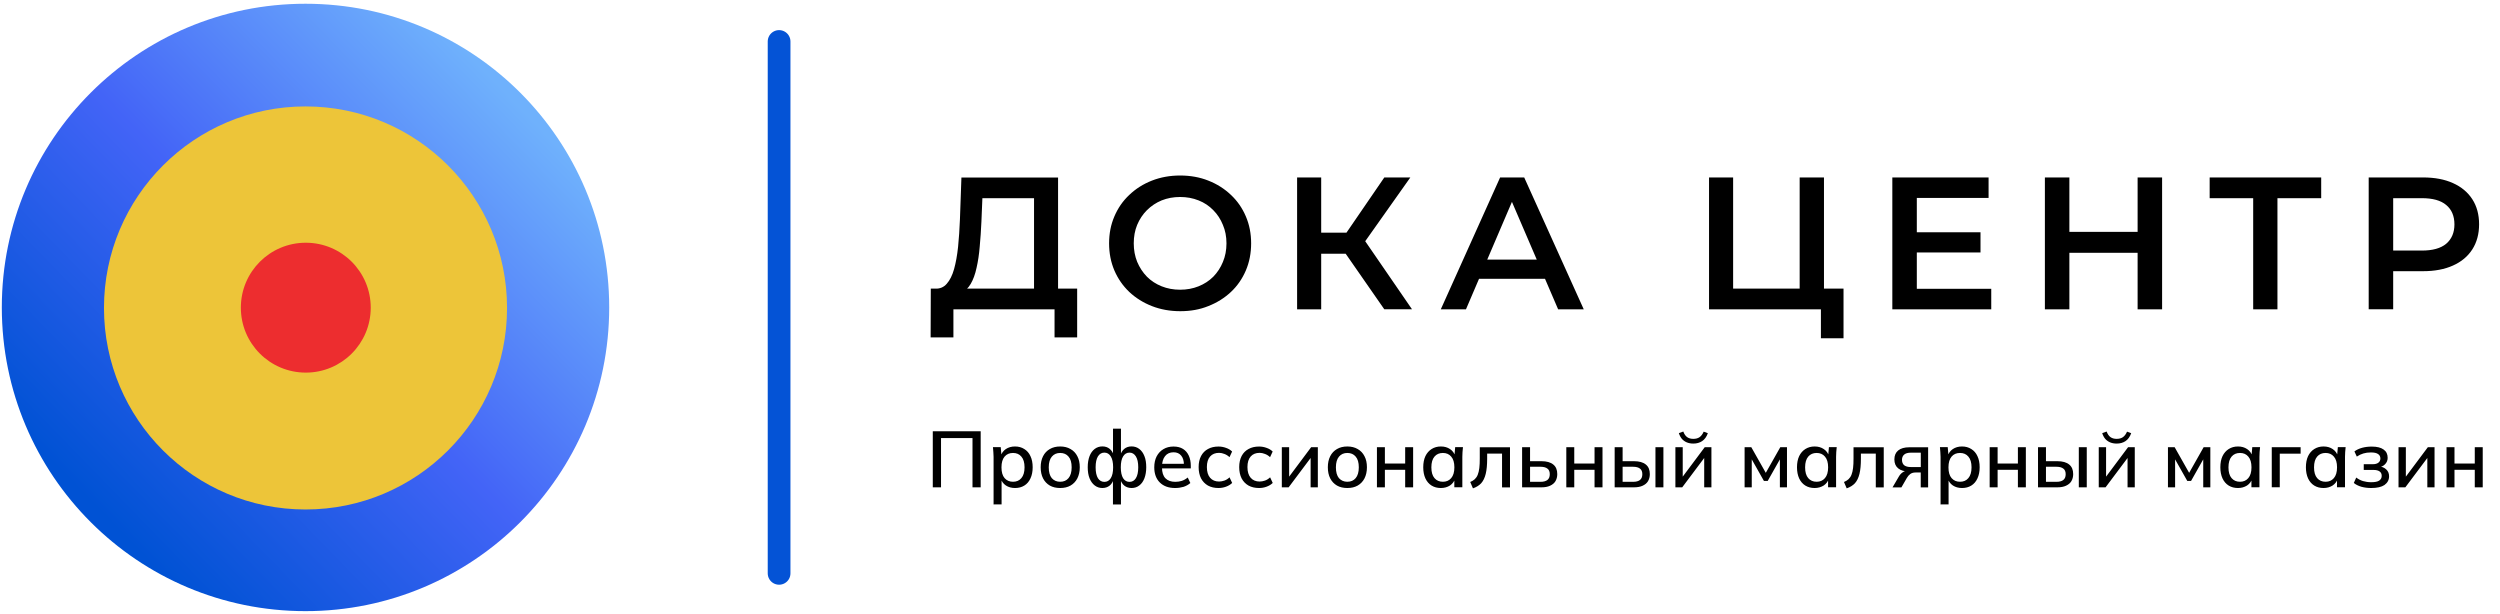
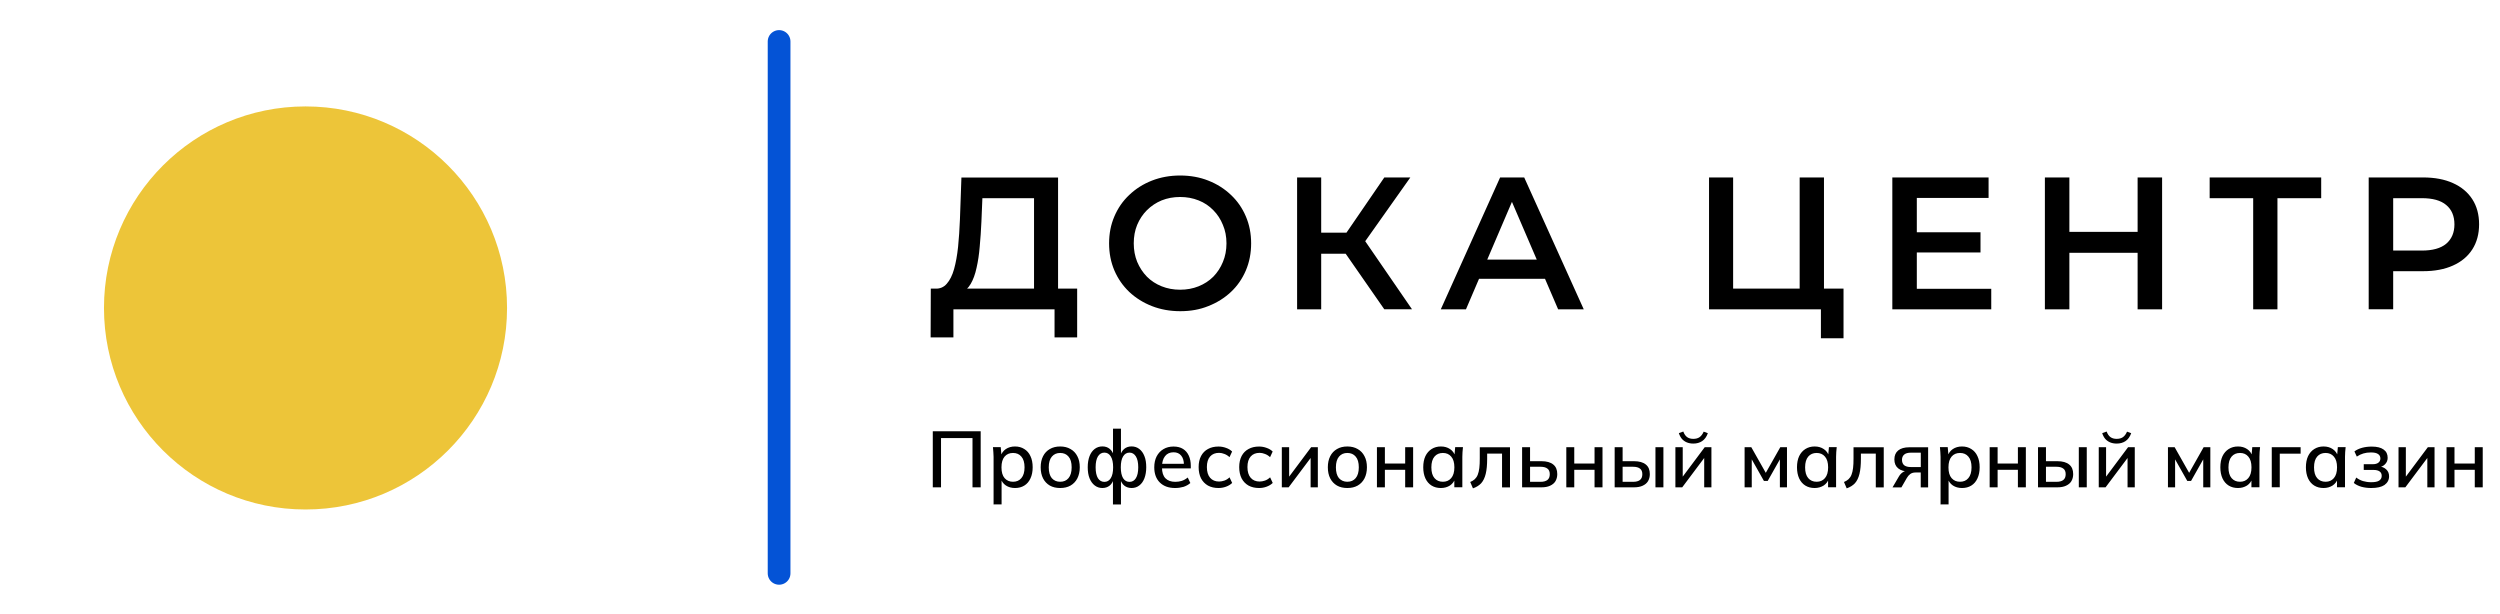
<svg xmlns="http://www.w3.org/2000/svg" id="Слой_1" x="0px" y="0px" viewBox="0 0 440 108" style="enable-background:new 0 0 440 108;" xml:space="preserve">
  <style type="text/css"> .st0{fill:url(#SVGID_1_);} .st1{fill:#EDC539;} .st2{fill:#ED2D2F;} .st3{fill:none;stroke:#0453D6;stroke-width:4;stroke-linecap:round;} </style>
  <linearGradient id="SVGID_1_" gradientUnits="userSpaceOnUse" x1="62.334" y1="62.33" x2="-9.271" y2="135.952" gradientTransform="matrix(6.123234e-17 1 1 -6.123234e-17 -45.124 27.334)">
    <stop offset="0" style="stop-color:#0052D4" />
    <stop offset="0.5" style="stop-color:#4364F7" />
    <stop offset="1" style="stop-color:#6FB1FC" />
  </linearGradient>
-   <circle class="st0" cx="53.77" cy="54.11" r="53.45" />
  <circle class="st1" cx="53.77" cy="54.2" r="35.47" />
-   <circle class="st2" cx="53.82" cy="54.15" r="11.43" />
  <line class="st3" x1="137.12" y1="7.3" x2="137.12" y2="100.91" />
  <path d="M181.99,52.45V34.88h-9.09l-0.17,4.11c-0.07,1.55-0.17,3.02-0.3,4.41c-0.11,1.37-0.3,2.62-0.56,3.75 c-0.24,1.13-0.59,2.07-1.03,2.82c-0.44,0.75-0.98,1.25-1.63,1.49l-4.64-0.66c0.84,0.04,1.53-0.24,2.06-0.86 c0.55-0.62,0.98-1.48,1.29-2.59c0.31-1.11,0.54-2.4,0.7-3.88c0.15-1.5,0.26-3.13,0.33-4.87l0.26-7.36h17.01v21.22H181.99z M163.79,59.38l0.03-8.59h25.76v8.59h-3.98v-4.94H167.8v4.94H163.79z M207.74,54.77c-1.81,0-3.48-0.3-5.01-0.9 c-1.53-0.6-2.85-1.43-3.98-2.49c-1.13-1.08-2-2.34-2.62-3.78c-0.62-1.46-0.93-3.05-0.93-4.77s0.31-3.3,0.93-4.74 c0.62-1.46,1.49-2.72,2.62-3.78c1.13-1.08,2.45-1.92,3.98-2.52c1.53-0.6,3.18-0.9,4.97-0.9c1.81,0,3.47,0.3,4.97,0.9 c1.53,0.6,2.85,1.44,3.98,2.52c1.13,1.06,2,2.32,2.62,3.78c0.62,1.44,0.93,3.02,0.93,4.74s-0.31,3.32-0.93,4.77 s-1.49,2.72-2.62,3.78c-1.13,1.06-2.45,1.89-3.98,2.49C211.17,54.48,209.53,54.77,207.74,54.77z M207.7,50.99 c1.17,0,2.25-0.2,3.25-0.6c0.99-0.4,1.86-0.96,2.59-1.69c0.73-0.75,1.29-1.61,1.69-2.59c0.42-0.99,0.63-2.09,0.63-3.28 s-0.21-2.28-0.63-3.25c-0.4-0.99-0.96-1.86-1.69-2.59c-0.73-0.75-1.59-1.33-2.59-1.72c-1-0.4-2.08-0.6-3.25-0.6 c-1.17,0-2.25,0.2-3.25,0.6c-0.97,0.4-1.83,0.97-2.59,1.72c-0.73,0.73-1.3,1.59-1.72,2.59c-0.4,0.97-0.6,2.06-0.6,3.25 c0,1.17,0.2,2.25,0.6,3.25c0.42,0.99,0.99,1.87,1.72,2.62c0.73,0.73,1.59,1.29,2.59,1.69C205.45,50.79,206.53,50.99,207.7,50.99z M243.64,54.44l-7.86-11.31l3.48-2.16l9.25,13.46H243.64z M228.29,54.44V31.23h4.24v23.21H228.29z M231.24,44.66v-3.71h7.83v3.71 H231.24z M239.66,43.33l-3.95-0.53l7.93-11.57h4.58L239.66,43.33z M253.58,54.44l10.44-23.21h4.24l10.48,23.21h-4.51l-8.99-20.92 h1.72l-8.95,20.92H253.58z M258.38,49.07l1.16-3.38h12.54l1.16,3.38H258.38z M300.79,54.44V31.23h4.24v19.56h11.71V31.23h4.28v23.21 H300.79z M320.48,59.55v-6.17l0.96,1.06h-4.71v-3.65h7.73v8.75H320.48z M337.03,40.88h11.54v3.55h-11.54V40.88z M337.36,50.83h13.1 v3.61h-17.41V31.23h16.94v3.61h-12.63V50.83z M376.22,31.23h4.31v23.21h-4.31V31.23z M364.21,54.44h-4.31V31.23h4.31V54.44z M376.55,44.49h-12.7v-3.68h12.7V44.49z M396.56,54.44V33.82l1.03,1.06h-8.69v-3.65h19.63v3.65h-8.69l0.99-1.06v20.62H396.56z M416.89,54.44V31.23h9.55c2.06,0,3.81,0.33,5.27,0.99c1.48,0.66,2.62,1.61,3.42,2.85c0.8,1.24,1.19,2.71,1.19,4.41 c0,1.7-0.4,3.17-1.19,4.41c-0.8,1.24-1.93,2.19-3.42,2.85c-1.46,0.66-3.22,0.99-5.27,0.99h-7.16l1.92-2.02v8.72H416.89z M421.2,46.19l-1.92-2.09h6.96c1.9,0,3.33-0.4,4.28-1.19c0.97-0.82,1.46-1.96,1.46-3.42c0-1.48-0.49-2.62-1.46-3.42 c-0.95-0.8-2.38-1.19-4.28-1.19h-6.96l1.92-2.12V46.19z" />
  <path d="M164.17,85.77V75.9h8.43v9.87h-1.44V77.1h-5.54v8.67H164.17z M174.87,88.79V80.4c0-0.27-0.01-0.55-0.04-0.83 c-0.02-0.29-0.04-0.58-0.07-0.87h1.37l0.14,1.6h-0.15c0.15-0.53,0.45-0.95,0.9-1.26c0.46-0.31,1-0.46,1.62-0.46 c0.63,0,1.17,0.15,1.64,0.45c0.47,0.29,0.83,0.7,1.08,1.25c0.26,0.54,0.39,1.19,0.39,1.96c0,0.76-0.13,1.41-0.39,1.96 c-0.25,0.55-0.61,0.97-1.08,1.26c-0.47,0.29-1.01,0.43-1.64,0.43c-0.62,0-1.15-0.15-1.61-0.45c-0.45-0.31-0.75-0.72-0.9-1.25h0.15 v4.59H174.87z M178.29,84.79c0.62,0,1.11-0.21,1.47-0.64c0.37-0.43,0.56-1.06,0.56-1.9c0-0.84-0.19-1.47-0.56-1.89 c-0.36-0.43-0.85-0.64-1.47-0.64s-1.11,0.21-1.48,0.64c-0.36,0.42-0.55,1.05-0.55,1.89c0,0.84,0.18,1.47,0.55,1.9 C177.18,84.57,177.67,84.79,178.29,84.79z M186.59,85.89c-0.7,0-1.31-0.14-1.82-0.43c-0.51-0.3-0.91-0.72-1.19-1.26 c-0.28-0.55-0.42-1.2-0.42-1.96c0-0.76,0.14-1.4,0.42-1.95c0.28-0.55,0.68-0.97,1.19-1.26c0.51-0.3,1.12-0.45,1.82-0.45 s1.31,0.15,1.82,0.45c0.52,0.29,0.92,0.71,1.2,1.26c0.29,0.54,0.43,1.19,0.43,1.95c0,0.76-0.15,1.41-0.43,1.96 c-0.28,0.54-0.68,0.96-1.2,1.26C187.9,85.75,187.29,85.89,186.59,85.89z M186.59,84.79c0.62,0,1.11-0.21,1.47-0.64 s0.55-1.06,0.55-1.9c0-0.84-0.18-1.47-0.55-1.89c-0.36-0.43-0.85-0.64-1.47-0.64c-0.61,0-1.09,0.21-1.46,0.64 c-0.36,0.42-0.55,1.05-0.55,1.89c0,0.84,0.18,1.47,0.53,1.9C185.48,84.57,185.97,84.79,186.59,84.79z M195.88,88.79v-4.51h0.14 c-0.14,0.52-0.39,0.92-0.74,1.2c-0.35,0.27-0.77,0.41-1.27,0.41s-0.95-0.15-1.34-0.45c-0.39-0.3-0.69-0.72-0.91-1.26 c-0.22-0.55-0.32-1.2-0.32-1.95c0-0.76,0.11-1.4,0.32-1.95c0.21-0.54,0.51-0.96,0.9-1.26c0.39-0.3,0.85-0.45,1.36-0.45 c0.5,0,0.93,0.14,1.27,0.42c0.35,0.28,0.6,0.67,0.74,1.18h-0.14v-4.72h1.4v4.72h-0.14c0.15-0.5,0.4-0.9,0.74-1.18 s0.77-0.42,1.27-0.42c0.51,0,0.97,0.15,1.36,0.45s0.69,0.72,0.9,1.26c0.22,0.54,0.32,1.19,0.32,1.95c0,0.75-0.11,1.4-0.32,1.95 c-0.21,0.54-0.5,0.96-0.9,1.26c-0.38,0.3-0.83,0.45-1.36,0.45c-0.49,0-0.92-0.14-1.27-0.41c-0.35-0.28-0.59-0.68-0.74-1.2h0.14v4.51 H195.88z M194.37,84.81c0.48,0,0.85-0.21,1.12-0.64c0.28-0.44,0.42-1.08,0.42-1.93c0-0.84-0.14-1.48-0.42-1.92 c-0.27-0.44-0.64-0.66-1.12-0.66s-0.85,0.22-1.13,0.66c-0.27,0.44-0.41,1.08-0.41,1.92c0,0.85,0.14,1.49,0.41,1.93 C193.52,84.6,193.9,84.81,194.37,84.81z M198.79,84.81c0.48,0,0.85-0.21,1.12-0.64c0.28-0.44,0.42-1.08,0.42-1.93 c0-0.84-0.14-1.48-0.42-1.92c-0.28-0.44-0.65-0.66-1.12-0.66c-0.48,0-0.85,0.22-1.12,0.66c-0.27,0.44-0.41,1.08-0.41,1.92 c0,0.85,0.14,1.49,0.41,1.93C197.95,84.6,198.32,84.81,198.79,84.81z M206.82,85.89c-1.14,0-2.03-0.32-2.69-0.97 c-0.65-0.64-0.98-1.54-0.98-2.67c0-0.74,0.14-1.38,0.42-1.93c0.29-0.55,0.69-0.98,1.19-1.27c0.51-0.31,1.11-0.46,1.78-0.46 c0.66,0,1.22,0.14,1.67,0.42s0.79,0.68,1.02,1.19c0.23,0.5,0.35,1.1,0.35,1.79v0.45h-5.32v-0.81h4.35l-0.24,0.18 c0-0.7-0.16-1.24-0.48-1.62c-0.31-0.39-0.76-0.59-1.34-0.59c-0.65,0-1.16,0.23-1.51,0.69c-0.35,0.45-0.53,1.07-0.53,1.86v0.14 c0,0.83,0.2,1.46,0.6,1.88c0.41,0.42,0.99,0.63,1.74,0.63c0.41,0,0.79-0.06,1.15-0.17c0.36-0.12,0.71-0.32,1.04-0.59l0.46,0.97 c-0.33,0.29-0.72,0.51-1.19,0.67C207.83,85.82,207.34,85.89,206.82,85.89z M214.46,85.89c-0.71,0-1.33-0.14-1.86-0.43 c-0.52-0.3-0.93-0.72-1.22-1.27c-0.28-0.56-0.42-1.22-0.42-1.99c0-0.76,0.14-1.4,0.43-1.95c0.29-0.54,0.69-0.95,1.22-1.23 c0.52-0.29,1.14-0.43,1.85-0.43c0.46,0,0.9,0.08,1.33,0.24c0.43,0.15,0.78,0.36,1.06,0.64l-0.46,0.99 c-0.26-0.25-0.56-0.44-0.88-0.56c-0.33-0.13-0.64-0.2-0.95-0.2c-0.67,0-1.2,0.21-1.58,0.64c-0.38,0.43-0.57,1.05-0.57,1.86 c0,0.82,0.19,1.45,0.57,1.89c0.38,0.44,0.91,0.66,1.58,0.66c0.3,0,0.61-0.06,0.94-0.17c0.33-0.12,0.63-0.31,0.9-0.57l0.46,0.99 c-0.29,0.28-0.65,0.5-1.09,0.66C215.33,85.82,214.89,85.89,214.46,85.89z M221.6,85.89c-0.71,0-1.33-0.14-1.86-0.43 c-0.52-0.3-0.93-0.72-1.22-1.27c-0.28-0.56-0.42-1.22-0.42-1.99c0-0.76,0.15-1.4,0.43-1.95c0.29-0.54,0.69-0.95,1.22-1.23 c0.52-0.29,1.14-0.43,1.85-0.43c0.46,0,0.9,0.08,1.33,0.24c0.43,0.15,0.78,0.36,1.06,0.64l-0.46,0.99 c-0.26-0.25-0.56-0.44-0.88-0.56c-0.33-0.13-0.64-0.2-0.95-0.2c-0.67,0-1.2,0.21-1.58,0.64c-0.38,0.43-0.57,1.05-0.57,1.86 c0,0.82,0.19,1.45,0.57,1.89s0.91,0.66,1.58,0.66c0.3,0,0.61-0.06,0.94-0.17c0.33-0.12,0.63-0.31,0.9-0.57l0.46,0.99 c-0.29,0.28-0.65,0.5-1.09,0.66C222.48,85.82,222.04,85.89,221.6,85.89z M225.6,85.77v-7.06h1.29v5.7h-0.39l4.26-5.7h1.18v7.06 h-1.27v-5.71h0.41l-4.28,5.71H225.6z M237.13,85.89c-0.7,0-1.31-0.14-1.82-0.43c-0.51-0.3-0.91-0.72-1.19-1.26 c-0.28-0.55-0.42-1.2-0.42-1.96c0-0.76,0.14-1.4,0.42-1.95c0.28-0.55,0.68-0.97,1.19-1.26c0.51-0.3,1.12-0.45,1.82-0.45 c0.7,0,1.31,0.15,1.82,0.45c0.52,0.29,0.92,0.71,1.2,1.26c0.29,0.54,0.43,1.19,0.43,1.95c0,0.76-0.15,1.41-0.43,1.96 c-0.28,0.54-0.68,0.96-1.2,1.26C238.44,85.75,237.84,85.89,237.13,85.89z M237.13,84.79c0.62,0,1.11-0.21,1.47-0.64 s0.55-1.06,0.55-1.9c0-0.84-0.18-1.47-0.55-1.89c-0.36-0.43-0.85-0.64-1.47-0.64c-0.61,0-1.09,0.21-1.46,0.64 c-0.36,0.42-0.55,1.05-0.55,1.89c0,0.84,0.18,1.47,0.53,1.9C236.03,84.57,236.52,84.79,237.13,84.79z M242.34,85.77v-7.06h1.4v2.87 h3.57v-2.87h1.4v7.06h-1.4v-3.08h-3.57v3.08H242.34z M253.6,85.89c-0.63,0-1.17-0.14-1.64-0.43c-0.47-0.29-0.83-0.71-1.09-1.26 c-0.25-0.55-0.38-1.2-0.38-1.96c0-0.77,0.13-1.42,0.38-1.96c0.26-0.54,0.63-0.96,1.09-1.25c0.47-0.3,1.01-0.45,1.64-0.45 c0.62,0,1.15,0.15,1.61,0.46c0.46,0.31,0.76,0.73,0.91,1.26h-0.15l0.14-1.6h1.37c-0.03,0.29-0.06,0.58-0.08,0.87 c-0.02,0.28-0.03,0.56-0.03,0.83v5.36h-1.41V84.2h0.15c-0.15,0.52-0.46,0.94-0.92,1.25C254.73,85.74,254.2,85.89,253.6,85.89z M253.95,84.79c0.61,0,1.09-0.21,1.46-0.64c0.37-0.43,0.56-1.06,0.56-1.9c0-0.84-0.19-1.47-0.56-1.89 c-0.36-0.43-0.85-0.64-1.46-0.64c-0.62,0-1.11,0.21-1.48,0.64c-0.36,0.42-0.55,1.05-0.55,1.89c0,0.84,0.18,1.47,0.55,1.9 S253.33,84.79,253.95,84.79z M259.24,85.95l-0.48-1.12c0.32-0.13,0.58-0.29,0.8-0.49c0.22-0.21,0.4-0.47,0.52-0.78 c0.13-0.32,0.22-0.71,0.28-1.18s0.08-1.03,0.08-1.69v-1.97h5.32v7.06h-1.4v-5.95h-2.62v0.91c0,1.06-0.08,1.95-0.25,2.65 c-0.17,0.7-0.44,1.26-0.81,1.67C260.32,85.44,259.84,85.74,259.24,85.95z M267.89,85.77v-7.06h1.4v2.46h2c0.92,0,1.62,0.2,2.09,0.59 c0.47,0.38,0.7,0.94,0.7,1.68c0,0.48-0.11,0.89-0.32,1.25c-0.21,0.35-0.53,0.61-0.95,0.8c-0.41,0.19-0.91,0.28-1.51,0.28H267.89z M269.29,84.8h1.85c0.52,0,0.92-0.11,1.2-0.32c0.28-0.22,0.42-0.56,0.42-1.02c0-0.46-0.14-0.79-0.42-0.99 c-0.27-0.21-0.67-0.32-1.2-0.32h-1.85V84.8z M275.67,85.77v-7.06h1.4v2.87h3.57v-2.87h1.4v7.06h-1.4v-3.08h-3.57v3.08H275.67z M284.18,85.77v-7.06h1.4v2.46h2c0.92,0,1.62,0.2,2.09,0.59c0.47,0.38,0.7,0.94,0.7,1.68c0,0.48-0.11,0.89-0.32,1.25 c-0.21,0.35-0.53,0.61-0.95,0.8c-0.41,0.19-0.92,0.28-1.51,0.28H284.18z M285.58,84.8h1.85c0.53,0,0.93-0.11,1.2-0.32 c0.28-0.22,0.42-0.56,0.42-1.02c0-0.46-0.14-0.79-0.42-0.99c-0.27-0.21-0.67-0.32-1.2-0.32h-1.85V84.8z M291.36,85.77v-7.06h1.4 v7.06H291.36z M294.87,85.77v-7.06h1.29v5.7h-0.39l4.26-5.7h1.18v7.06h-1.27v-5.71h0.41l-4.28,5.71H294.87z M298.03,78.07 c-0.43,0-0.81-0.07-1.15-0.21s-0.63-0.35-0.87-0.62c-0.23-0.28-0.41-0.62-0.53-1.01l0.78-0.28c0.16,0.44,0.38,0.77,0.67,0.98 c0.29,0.21,0.65,0.31,1.09,0.31c0.45,0,0.81-0.1,1.09-0.29c0.29-0.2,0.54-0.52,0.74-0.98l0.73,0.27c-0.22,0.63-0.56,1.1-1.01,1.4 C299.15,77.92,298.63,78.07,298.03,78.07z M307.05,85.77v-7.06h1.18l2.55,4.51l2.55-4.51h1.18v7.06h-1.25v-5.47h0.31l-2.45,4.34 h-0.67l-2.45-4.34h0.31v5.47H307.05z M319.38,85.89c-0.63,0-1.17-0.14-1.64-0.43c-0.47-0.29-0.83-0.71-1.09-1.26 c-0.25-0.55-0.38-1.2-0.38-1.96c0-0.77,0.13-1.42,0.38-1.96c0.26-0.54,0.63-0.96,1.09-1.25c0.47-0.3,1.01-0.45,1.64-0.45 c0.62,0,1.15,0.15,1.61,0.46s0.76,0.73,0.91,1.26h-0.15l0.14-1.6h1.37c-0.03,0.29-0.06,0.58-0.08,0.87 c-0.02,0.28-0.03,0.56-0.03,0.83v5.36h-1.41V84.2h0.15c-0.15,0.52-0.46,0.94-0.92,1.25C320.5,85.74,319.97,85.89,319.38,85.89z M319.73,84.79c0.61,0,1.09-0.21,1.46-0.64c0.37-0.43,0.56-1.06,0.56-1.9c0-0.84-0.19-1.47-0.56-1.89 c-0.36-0.43-0.85-0.64-1.46-0.64c-0.62,0-1.11,0.21-1.48,0.64c-0.36,0.42-0.55,1.05-0.55,1.89c0,0.84,0.18,1.47,0.55,1.9 C318.61,84.57,319.1,84.79,319.73,84.79z M325.02,85.95l-0.48-1.12c0.32-0.13,0.58-0.29,0.8-0.49c0.22-0.21,0.4-0.47,0.52-0.78 c0.13-0.32,0.22-0.71,0.28-1.18s0.08-1.03,0.08-1.69v-1.97h5.32v7.06h-1.4v-5.95h-2.62v0.91c0,1.06-0.08,1.95-0.25,2.65 c-0.17,0.7-0.44,1.26-0.81,1.67C326.1,85.44,325.62,85.74,325.02,85.95z M333.09,85.77l1.11-1.9c0.18-0.31,0.4-0.56,0.67-0.74 c0.28-0.2,0.57-0.29,0.85-0.29h0.25l-0.01,0.14c-0.8,0-1.43-0.18-1.88-0.55s-0.67-0.89-0.67-1.57s0.22-1.21,0.67-1.58 s1.11-0.56,1.97-0.56h3.3v7.06h-1.3v-2.62h-0.94c-0.36,0-0.66,0.09-0.91,0.27c-0.24,0.18-0.44,0.41-0.6,0.7l-0.95,1.65H333.09z M336.31,82.2h1.75v-2.53h-1.75c-0.52,0-0.92,0.11-1.18,0.34c-0.25,0.22-0.38,0.53-0.38,0.92c0,0.41,0.13,0.73,0.38,0.95 C335.4,82.09,335.79,82.2,336.31,82.2z M341.54,88.79V80.4c0-0.27-0.01-0.55-0.04-0.83c-0.02-0.29-0.04-0.58-0.07-0.87h1.37 l0.14,1.6h-0.15c0.15-0.53,0.45-0.95,0.9-1.26c0.46-0.31,1-0.46,1.62-0.46c0.63,0,1.17,0.15,1.64,0.45c0.47,0.29,0.83,0.7,1.08,1.25 c0.26,0.54,0.39,1.19,0.39,1.96c0,0.76-0.13,1.41-0.39,1.96c-0.25,0.55-0.61,0.97-1.08,1.26c-0.47,0.29-1.01,0.43-1.64,0.43 c-0.62,0-1.15-0.15-1.61-0.45c-0.45-0.31-0.75-0.72-0.9-1.25h0.15v4.59H341.54z M344.96,84.79c0.62,0,1.11-0.21,1.47-0.64 c0.37-0.43,0.56-1.06,0.56-1.9c0-0.84-0.19-1.47-0.56-1.89c-0.36-0.43-0.85-0.64-1.47-0.64s-1.11,0.21-1.48,0.64 c-0.36,0.42-0.55,1.05-0.55,1.89c0,0.84,0.18,1.47,0.55,1.9C343.85,84.57,344.34,84.79,344.96,84.79z M350.18,85.77v-7.06h1.4v2.87 h3.57v-2.87h1.4v7.06h-1.4v-3.08h-3.57v3.08H350.18z M358.69,85.77v-7.06h1.4v2.46h2c0.92,0,1.62,0.2,2.09,0.59 c0.47,0.38,0.7,0.94,0.7,1.68c0,0.48-0.11,0.89-0.32,1.25c-0.21,0.35-0.53,0.61-0.95,0.8c-0.41,0.19-0.91,0.28-1.51,0.28H358.69z M360.09,84.8h1.85c0.53,0,0.93-0.11,1.2-0.32c0.28-0.22,0.42-0.56,0.42-1.02c0-0.46-0.14-0.79-0.42-0.99 c-0.27-0.21-0.67-0.32-1.2-0.32h-1.85V84.8z M365.87,85.77v-7.06h1.4v7.06H365.87z M369.38,85.77v-7.06h1.29v5.7h-0.39l4.26-5.7 h1.18v7.06h-1.27v-5.71h0.41l-4.28,5.71H369.38z M372.54,78.07c-0.43,0-0.81-0.07-1.15-0.21s-0.63-0.35-0.87-0.62 c-0.23-0.28-0.41-0.62-0.53-1.01l0.78-0.28c0.16,0.44,0.38,0.77,0.67,0.98c0.29,0.21,0.65,0.31,1.09,0.31c0.45,0,0.81-0.1,1.09-0.29 c0.29-0.2,0.54-0.52,0.74-0.98l0.73,0.27c-0.22,0.63-0.56,1.1-1.01,1.4C373.66,77.92,373.14,78.07,372.54,78.07z M381.56,85.77 v-7.06h1.18l2.55,4.51l2.55-4.51h1.18v7.06h-1.25v-5.47h0.31l-2.45,4.34h-0.67l-2.45-4.34h0.31v5.47H381.56z M393.89,85.89 c-0.63,0-1.17-0.14-1.64-0.43c-0.47-0.29-0.83-0.71-1.09-1.26c-0.25-0.55-0.38-1.2-0.38-1.96c0-0.77,0.13-1.42,0.38-1.96 c0.26-0.54,0.63-0.96,1.09-1.25c0.47-0.3,1.01-0.45,1.64-0.45c0.62,0,1.15,0.15,1.61,0.46c0.46,0.31,0.76,0.73,0.91,1.26h-0.15 l0.14-1.6h1.37c-0.03,0.29-0.06,0.58-0.08,0.87c-0.02,0.28-0.03,0.56-0.03,0.83v5.36h-1.41V84.2h0.15 c-0.15,0.52-0.46,0.94-0.92,1.25C395.01,85.74,394.49,85.89,393.89,85.89z M394.24,84.79c0.61,0,1.09-0.21,1.46-0.64 c0.37-0.43,0.56-1.06,0.56-1.9c0-0.84-0.19-1.47-0.56-1.89c-0.36-0.43-0.85-0.64-1.46-0.64c-0.62,0-1.11,0.21-1.48,0.64 c-0.36,0.42-0.55,1.05-0.55,1.89c0,0.84,0.18,1.47,0.55,1.9C393.12,84.57,393.61,84.79,394.24,84.79z M399.83,85.77v-7.06h5.08v1.13 h-3.67v5.92H399.83z M408.95,85.89c-0.63,0-1.17-0.14-1.64-0.43c-0.47-0.29-0.83-0.71-1.09-1.26c-0.25-0.55-0.38-1.2-0.38-1.96 c0-0.77,0.13-1.42,0.38-1.96c0.26-0.54,0.63-0.96,1.09-1.25c0.47-0.3,1.01-0.45,1.64-0.45c0.62,0,1.15,0.15,1.61,0.46 c0.46,0.31,0.76,0.73,0.91,1.26h-0.15l0.14-1.6h1.37c-0.03,0.29-0.06,0.58-0.08,0.87c-0.02,0.28-0.03,0.56-0.03,0.83v5.36h-1.41 V84.2h0.15c-0.15,0.52-0.46,0.94-0.92,1.25C410.08,85.74,409.55,85.89,408.95,85.89z M409.3,84.79c0.61,0,1.09-0.21,1.46-0.64 c0.37-0.43,0.56-1.06,0.56-1.9c0-0.84-0.19-1.47-0.56-1.89c-0.36-0.43-0.85-0.64-1.46-0.64c-0.62,0-1.11,0.21-1.48,0.64 c-0.36,0.42-0.55,1.05-0.55,1.89c0,0.84,0.18,1.47,0.55,1.9C408.18,84.57,408.68,84.79,409.3,84.79z M417.34,85.89 c-0.62,0-1.19-0.07-1.74-0.22c-0.54-0.16-0.98-0.38-1.33-0.67l0.43-0.95c0.35,0.27,0.74,0.48,1.19,0.62c0.45,0.13,0.93,0.2,1.44,0.2 c0.64,0,1.11-0.09,1.4-0.28c0.3-0.2,0.45-0.47,0.45-0.83c0-0.35-0.12-0.61-0.36-0.78c-0.24-0.18-0.6-0.27-1.06-0.27h-1.74v-1.01h1.6 c0.42,0,0.75-0.09,0.98-0.27c0.23-0.18,0.35-0.42,0.35-0.74c0-0.34-0.14-0.6-0.41-0.78c-0.27-0.19-0.69-0.28-1.26-0.28 c-0.49,0-0.93,0.06-1.33,0.18c-0.4,0.12-0.78,0.3-1.15,0.55l-0.42-0.91c0.38-0.29,0.84-0.5,1.36-0.64c0.52-0.14,1.09-0.21,1.69-0.21 c0.92,0,1.61,0.17,2.09,0.52c0.48,0.34,0.71,0.82,0.71,1.46c0,0.44-0.15,0.81-0.45,1.12c-0.29,0.31-0.68,0.49-1.18,0.56v-0.18 c0.57,0.03,1.02,0.2,1.36,0.52c0.35,0.31,0.52,0.72,0.52,1.23c0,0.63-0.27,1.14-0.81,1.53C419.15,85.71,418.37,85.89,417.34,85.89z M422.14,85.77v-7.06h1.29v5.7h-0.39l4.26-5.7h1.18v7.06h-1.27v-5.71h0.41l-4.28,5.71H422.14z M430.59,85.77v-7.06h1.4v2.87h3.57 v-2.87h1.4v7.06h-1.4v-3.08h-3.57v3.08H430.59z" />
</svg>